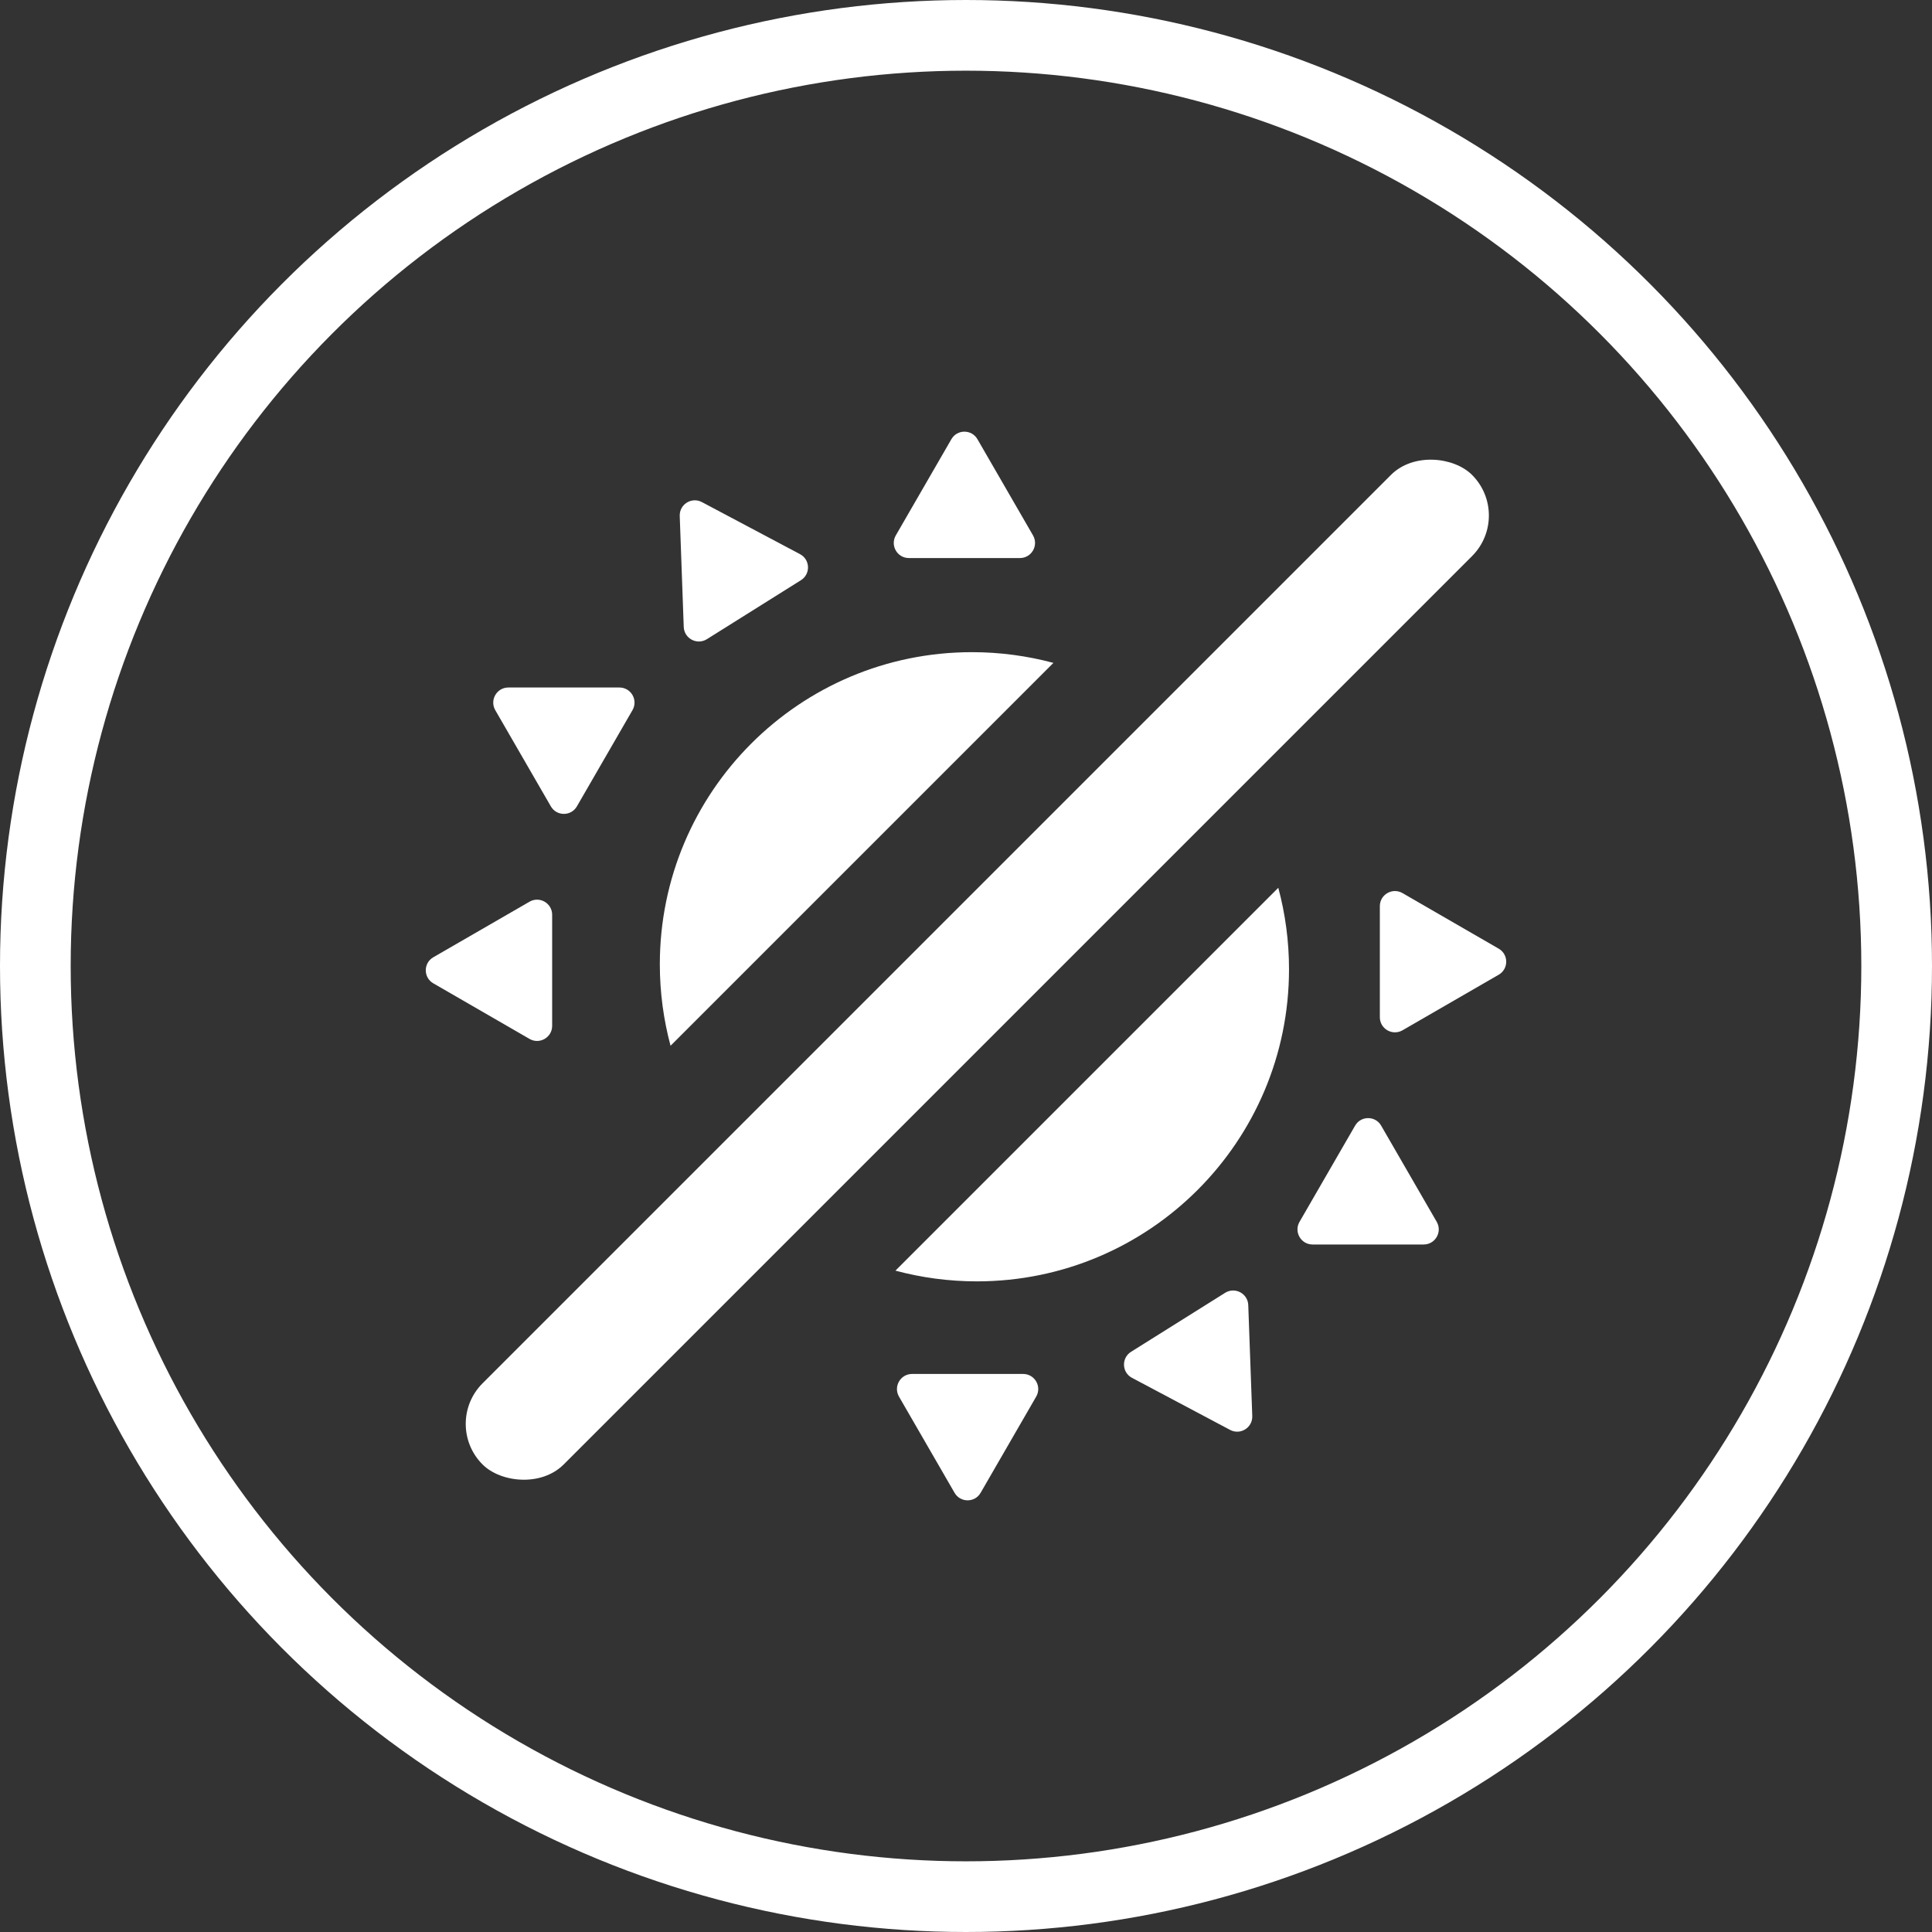
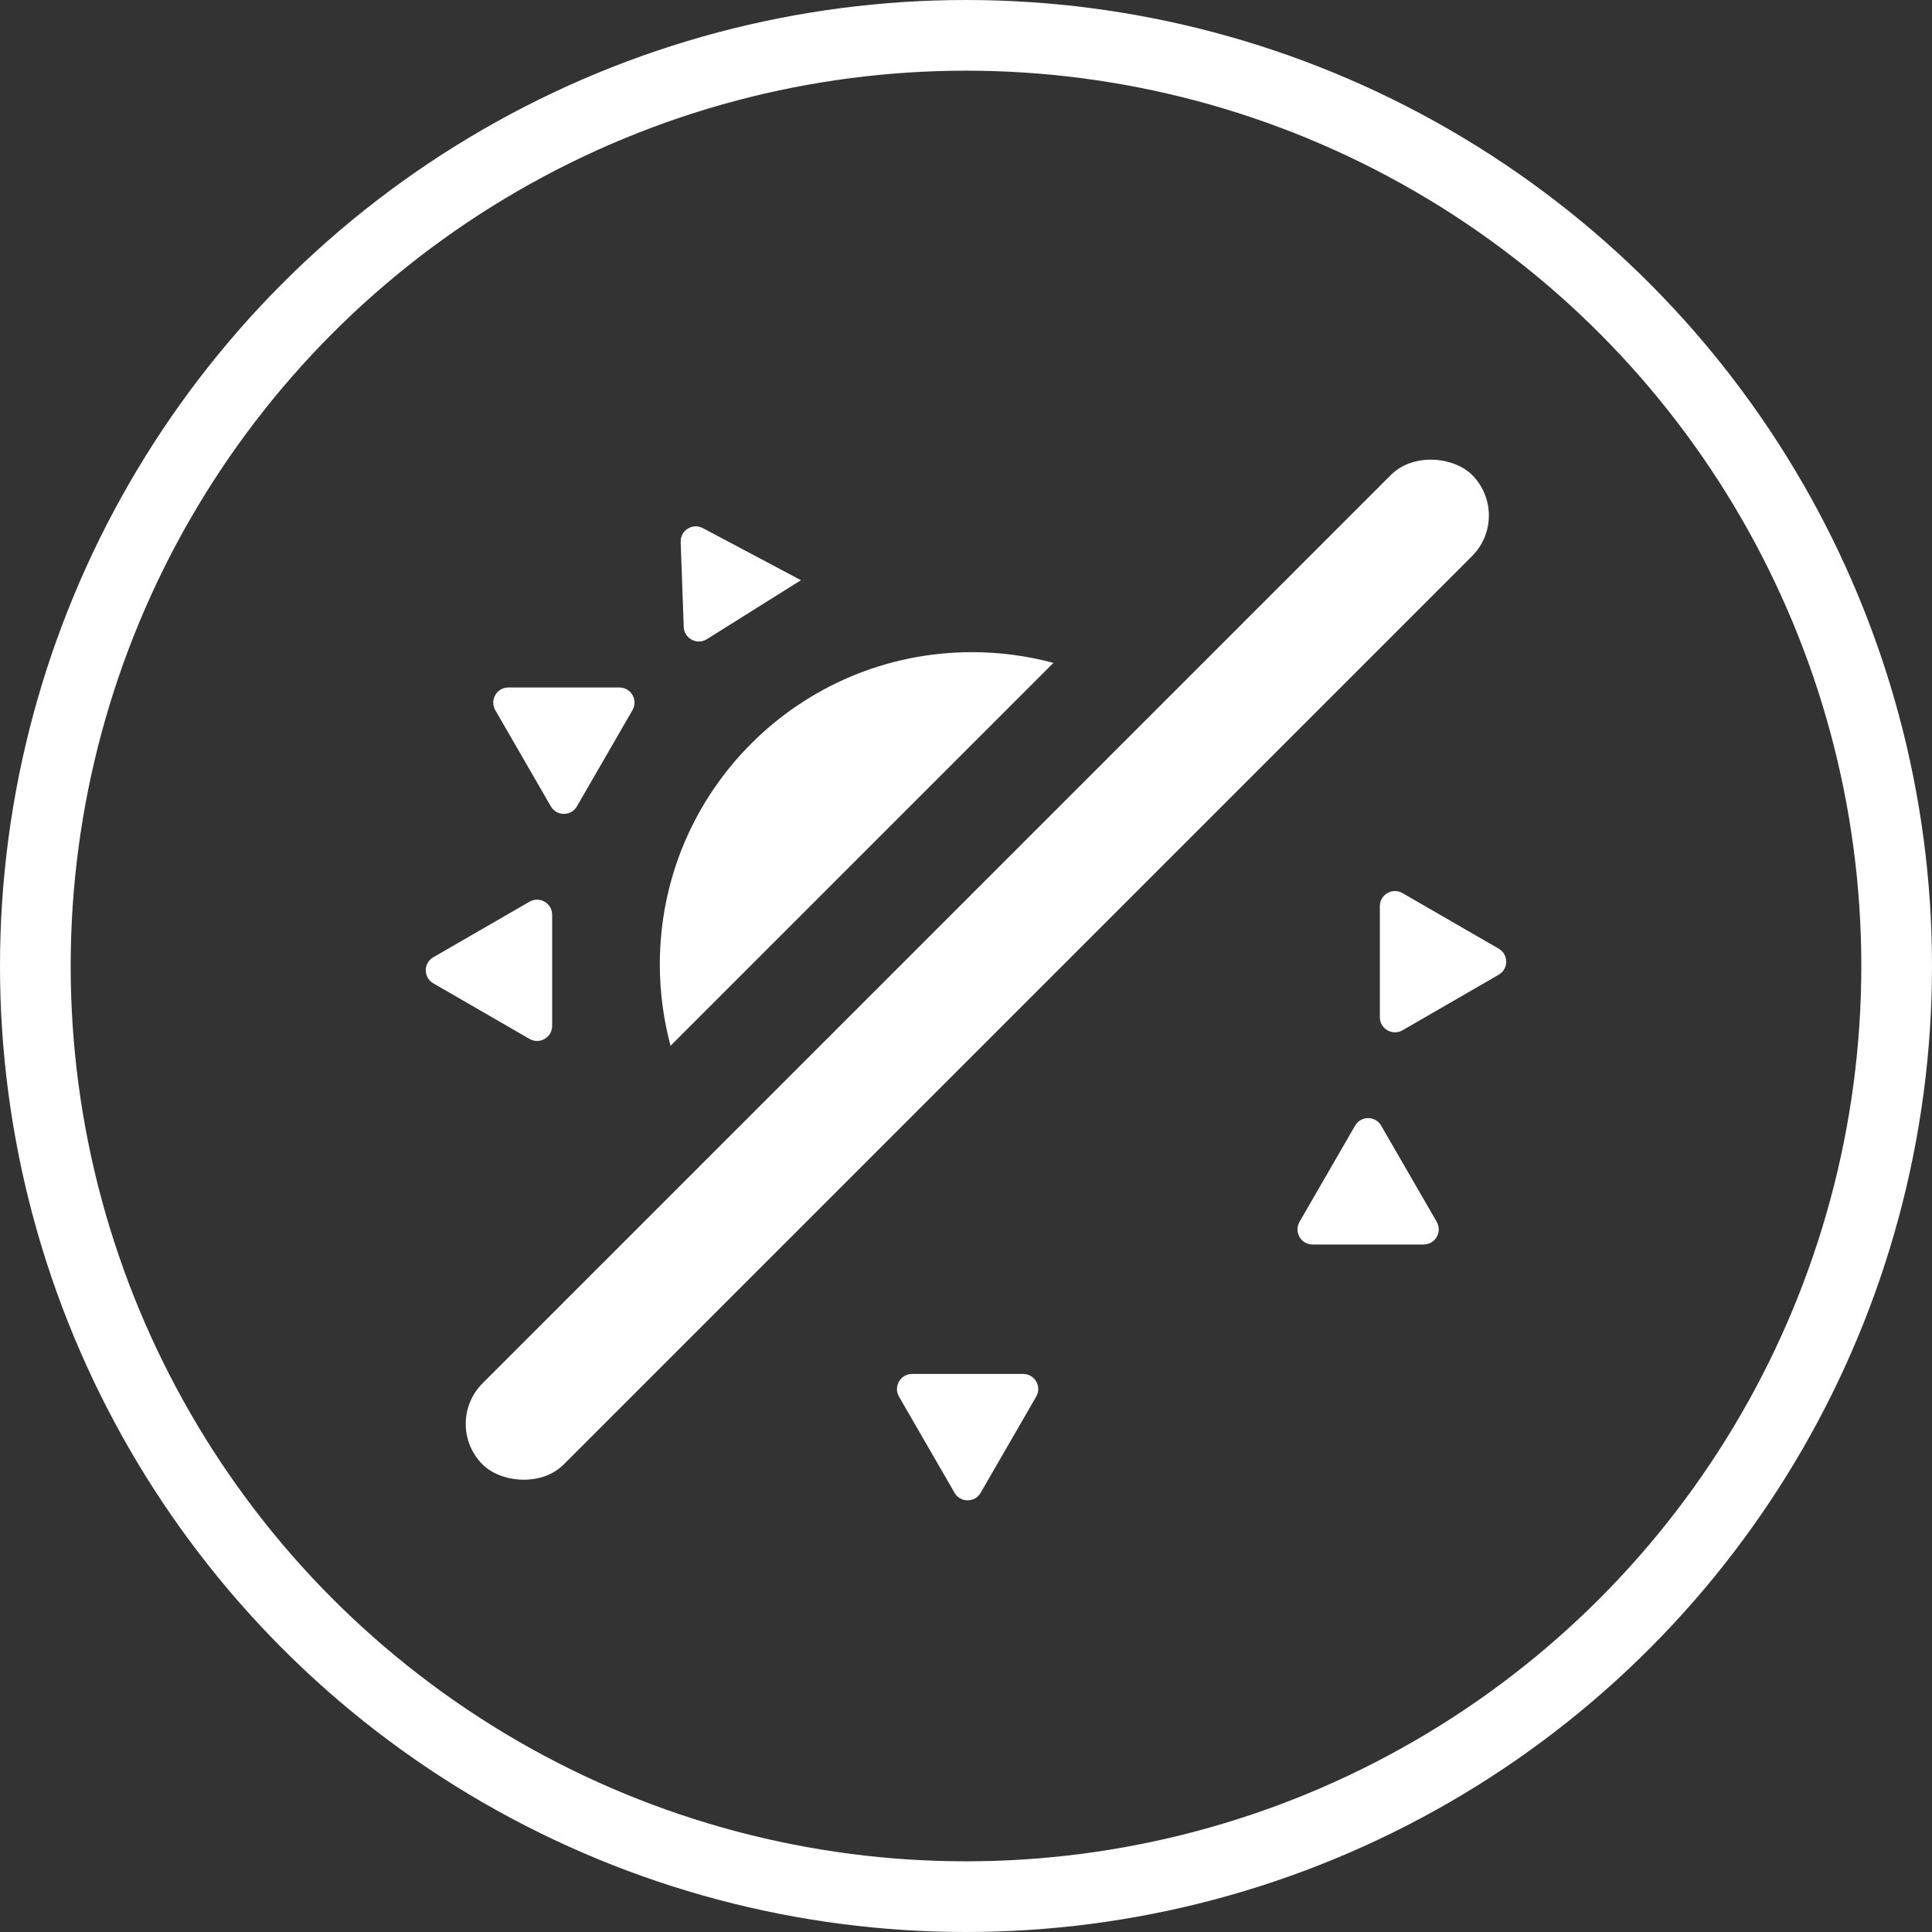
<svg xmlns="http://www.w3.org/2000/svg" viewBox="0 0 164 164" id="Layer_2">
  <rect x="0" y="0" width="164" height="164" fill="#333333" stroke="none" />
  <defs>
    <style>
      .cls-1 {
        fill: #fff;
      }

      .cls-2 {
        fill: none;
        stroke: #fff;
        stroke-miterlimit: 10;
        stroke-width: 6px;
      }
    </style>
  </defs>
  <g data-name="Layer_1" id="Layer_1-2">
    <g>
      <rect transform="translate(-33.9 82.77) rotate(-45)" ry="4.87" rx="4.87" height="9.74" width="118.79" y="77.44" x="23.56" class="cls-1" />
      <path d="M89.42,56.27l-32.5,32.5c-.59-2.2-.91-4.52-.91-6.91,0-14.64,11.86-26.5,26.5-26.5,2.39,0,4.71.32,6.91.91Z" class="cls-1" />
-       <path d="M76.01,107.86l32.5-32.5c.59,2.2.91,4.52.91,6.91,0,14.64-11.86,26.5-26.5,26.5-2.39,0-4.71-.32-6.91-.91Z" class="cls-1" />
-       <path d="M80.76,37.28l-4.72,8.17c-.49.85.12,1.92,1.11,1.92h9.43c.98,0,1.6-1.06,1.11-1.92l-4.72-8.17c-.49-.85-1.72-.85-2.21,0Z" class="cls-1" />
-       <path d="M57.7,43.8l.34,9.42c.04.98,1.12,1.56,1.96,1.04l7.99-5.01c.83-.52.79-1.75-.08-2.21l-8.33-4.42c-.87-.46-1.91.19-1.88,1.17Z" class="cls-1" />
+       <path d="M57.7,43.8l.34,9.42c.04.98,1.12,1.56,1.96,1.04l7.99-5.01l-8.33-4.42c-.87-.46-1.91.19-1.88,1.17Z" class="cls-1" />
      <path d="M36.78,83.47l8.17,4.72c.85.49,1.92-.12,1.92-1.11v-9.43c0-.98-1.06-1.6-1.92-1.11l-8.17,4.72c-.85.49-.85,1.72,0,2.21Z" class="cls-1" />
      <path d="M42.04,60.28l4.72,8.17c.49.85,1.72.85,2.21,0l4.72-8.17c.49-.85-.12-1.92-1.11-1.92h-9.43c-.98,0-1.6,1.06-1.11,1.92Z" class="cls-1" />
      <path d="M83.24,126.72l4.72-8.17c.49-.85-.12-1.92-1.11-1.92h-9.43c-.98,0-1.6,1.06-1.11,1.92l4.72,8.17c.49.85,1.72.85,2.21,0Z" class="cls-1" />
-       <path d="M106.3,120.2l-.34-9.42c-.04-.98-1.12-1.56-1.96-1.04l-7.99,5.01c-.83.52-.79,1.75.08,2.21l8.33,4.42c.87.46,1.91-.19,1.88-1.17Z" class="cls-1" />
      <path d="M127.22,80.53l-8.17-4.72c-.85-.49-1.92.12-1.92,1.11v9.43c0,.98,1.06,1.6,1.92,1.11l8.17-4.72c.85-.49.85-1.72,0-2.21Z" class="cls-1" />
      <path d="M121.96,103.72l-4.72-8.17c-.49-.85-1.72-.85-2.21,0l-4.72,8.17c-.49.85.12,1.92,1.11,1.92h9.43c.98,0,1.6-1.06,1.11-1.92Z" class="cls-1" />
    </g>
    <circle r="79" cy="82" cx="82" class="cls-2" />
  </g>
</svg>